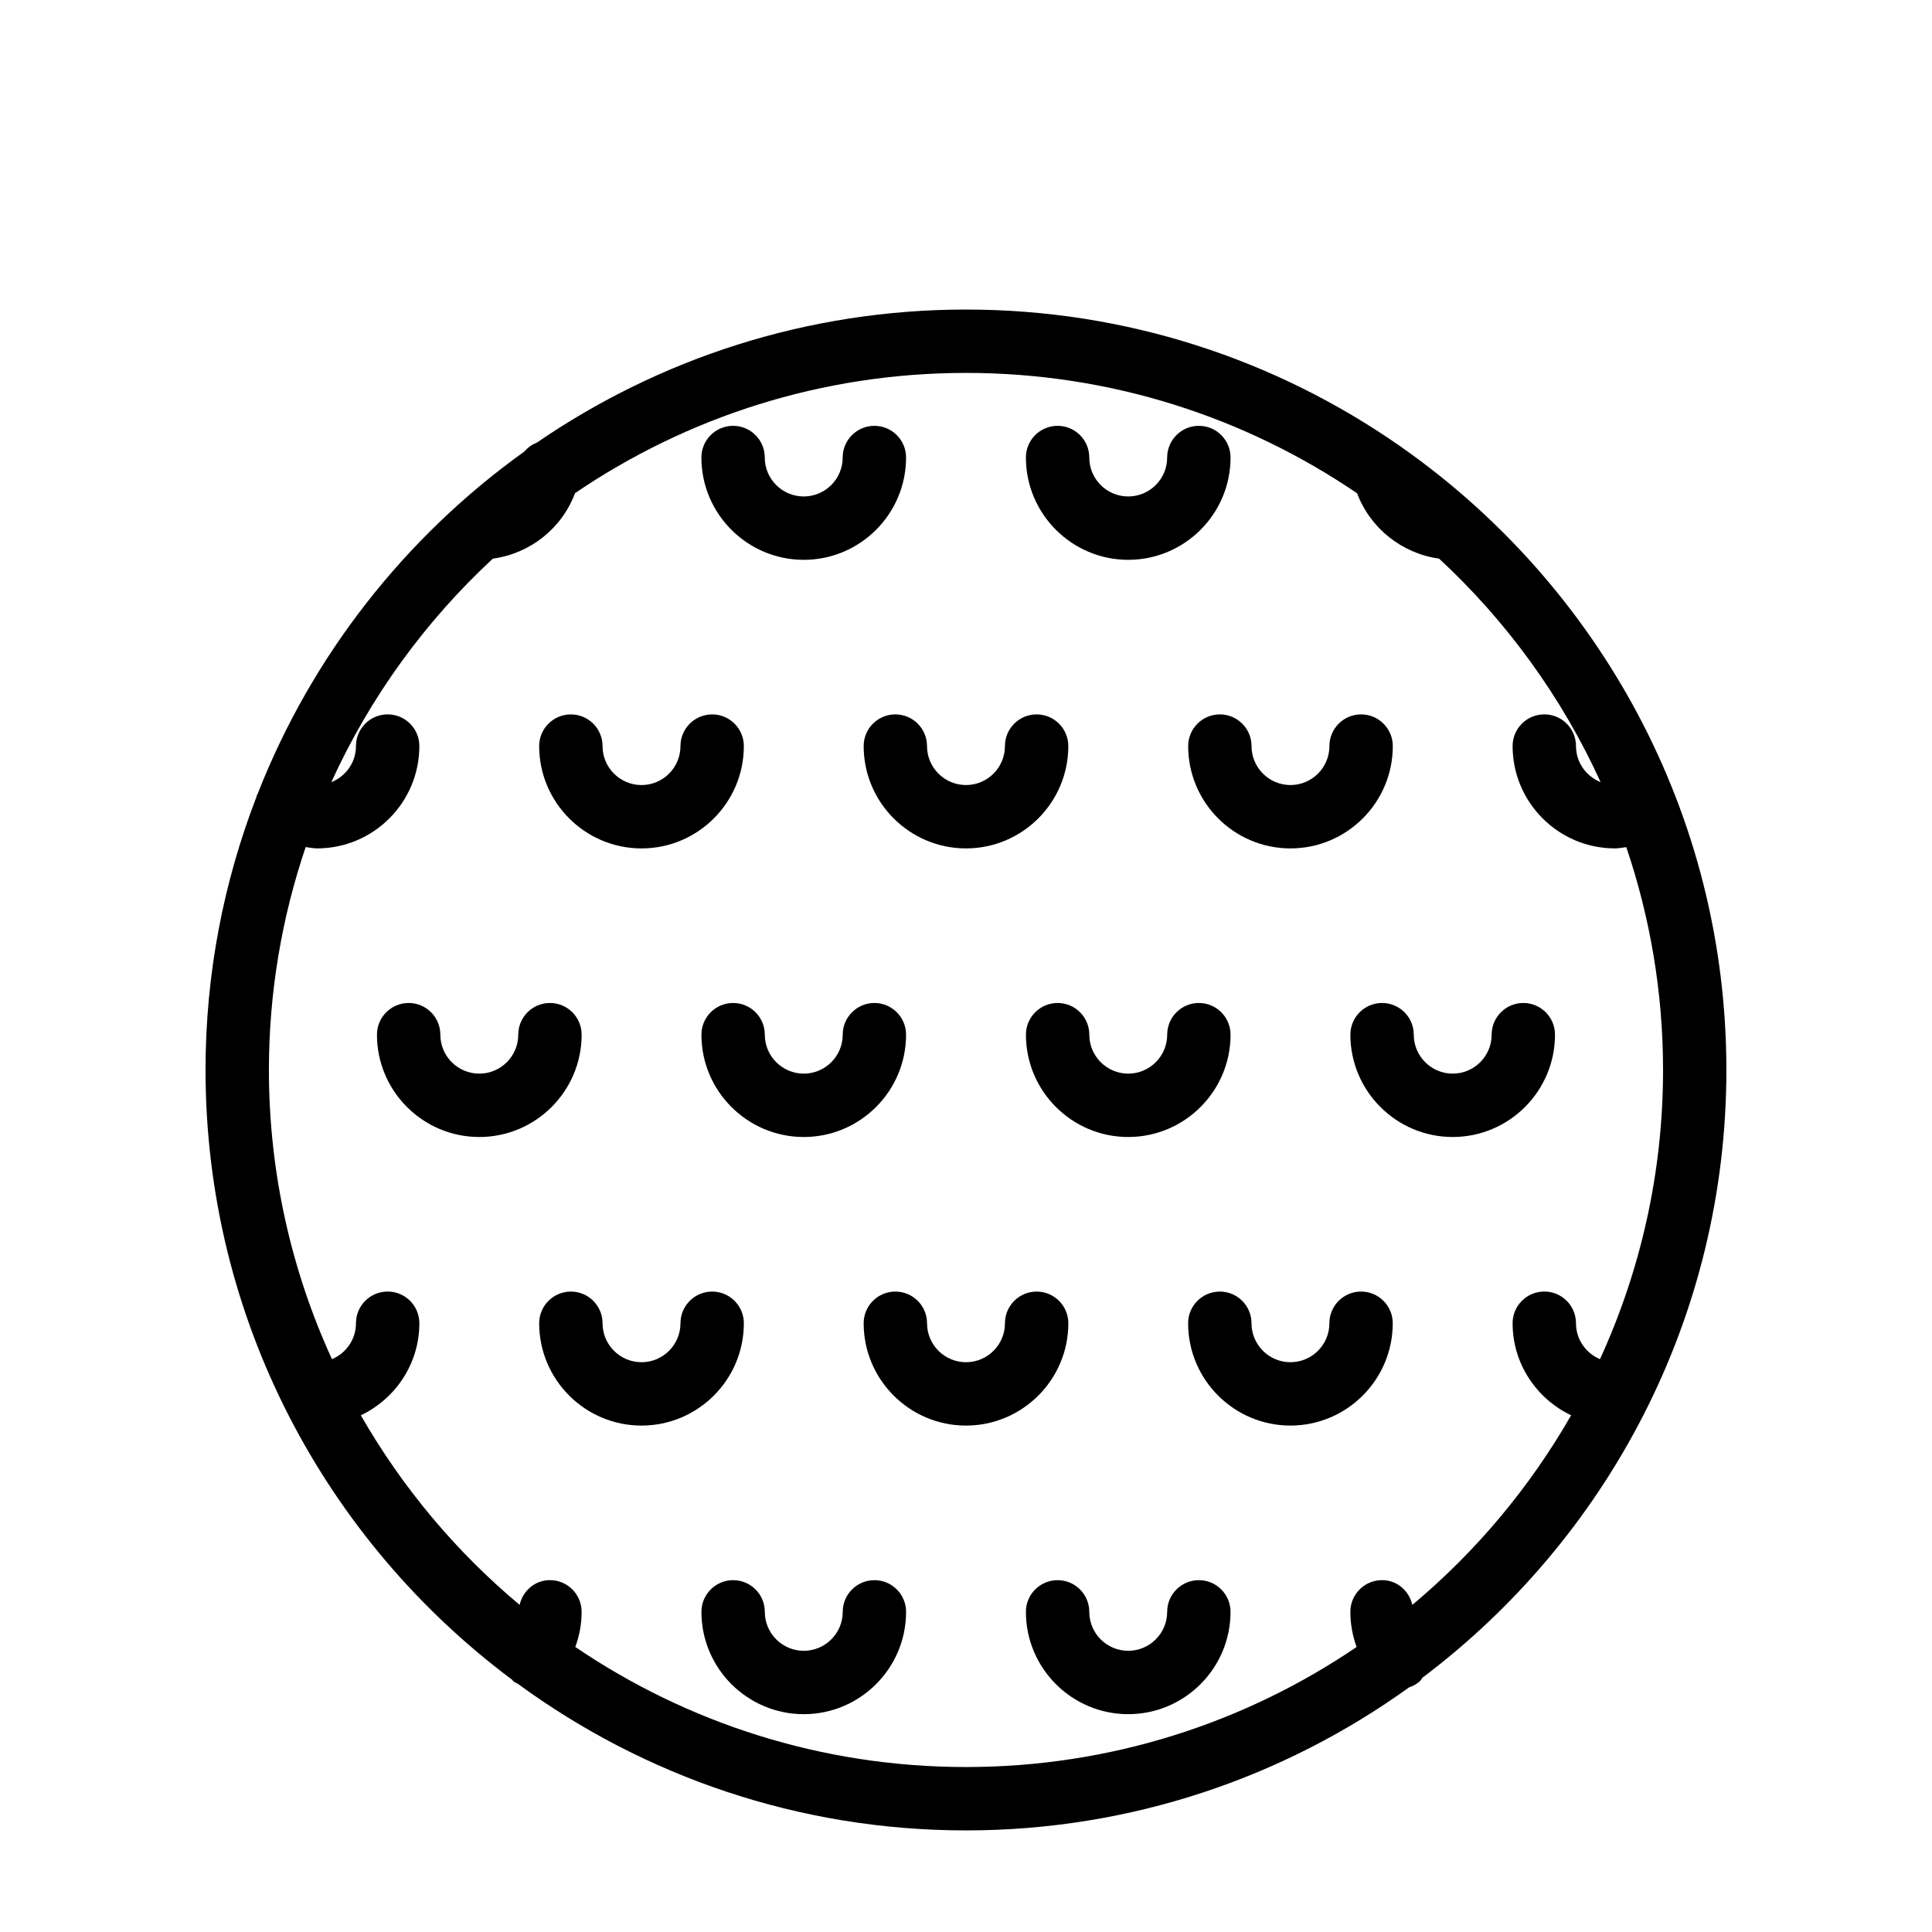
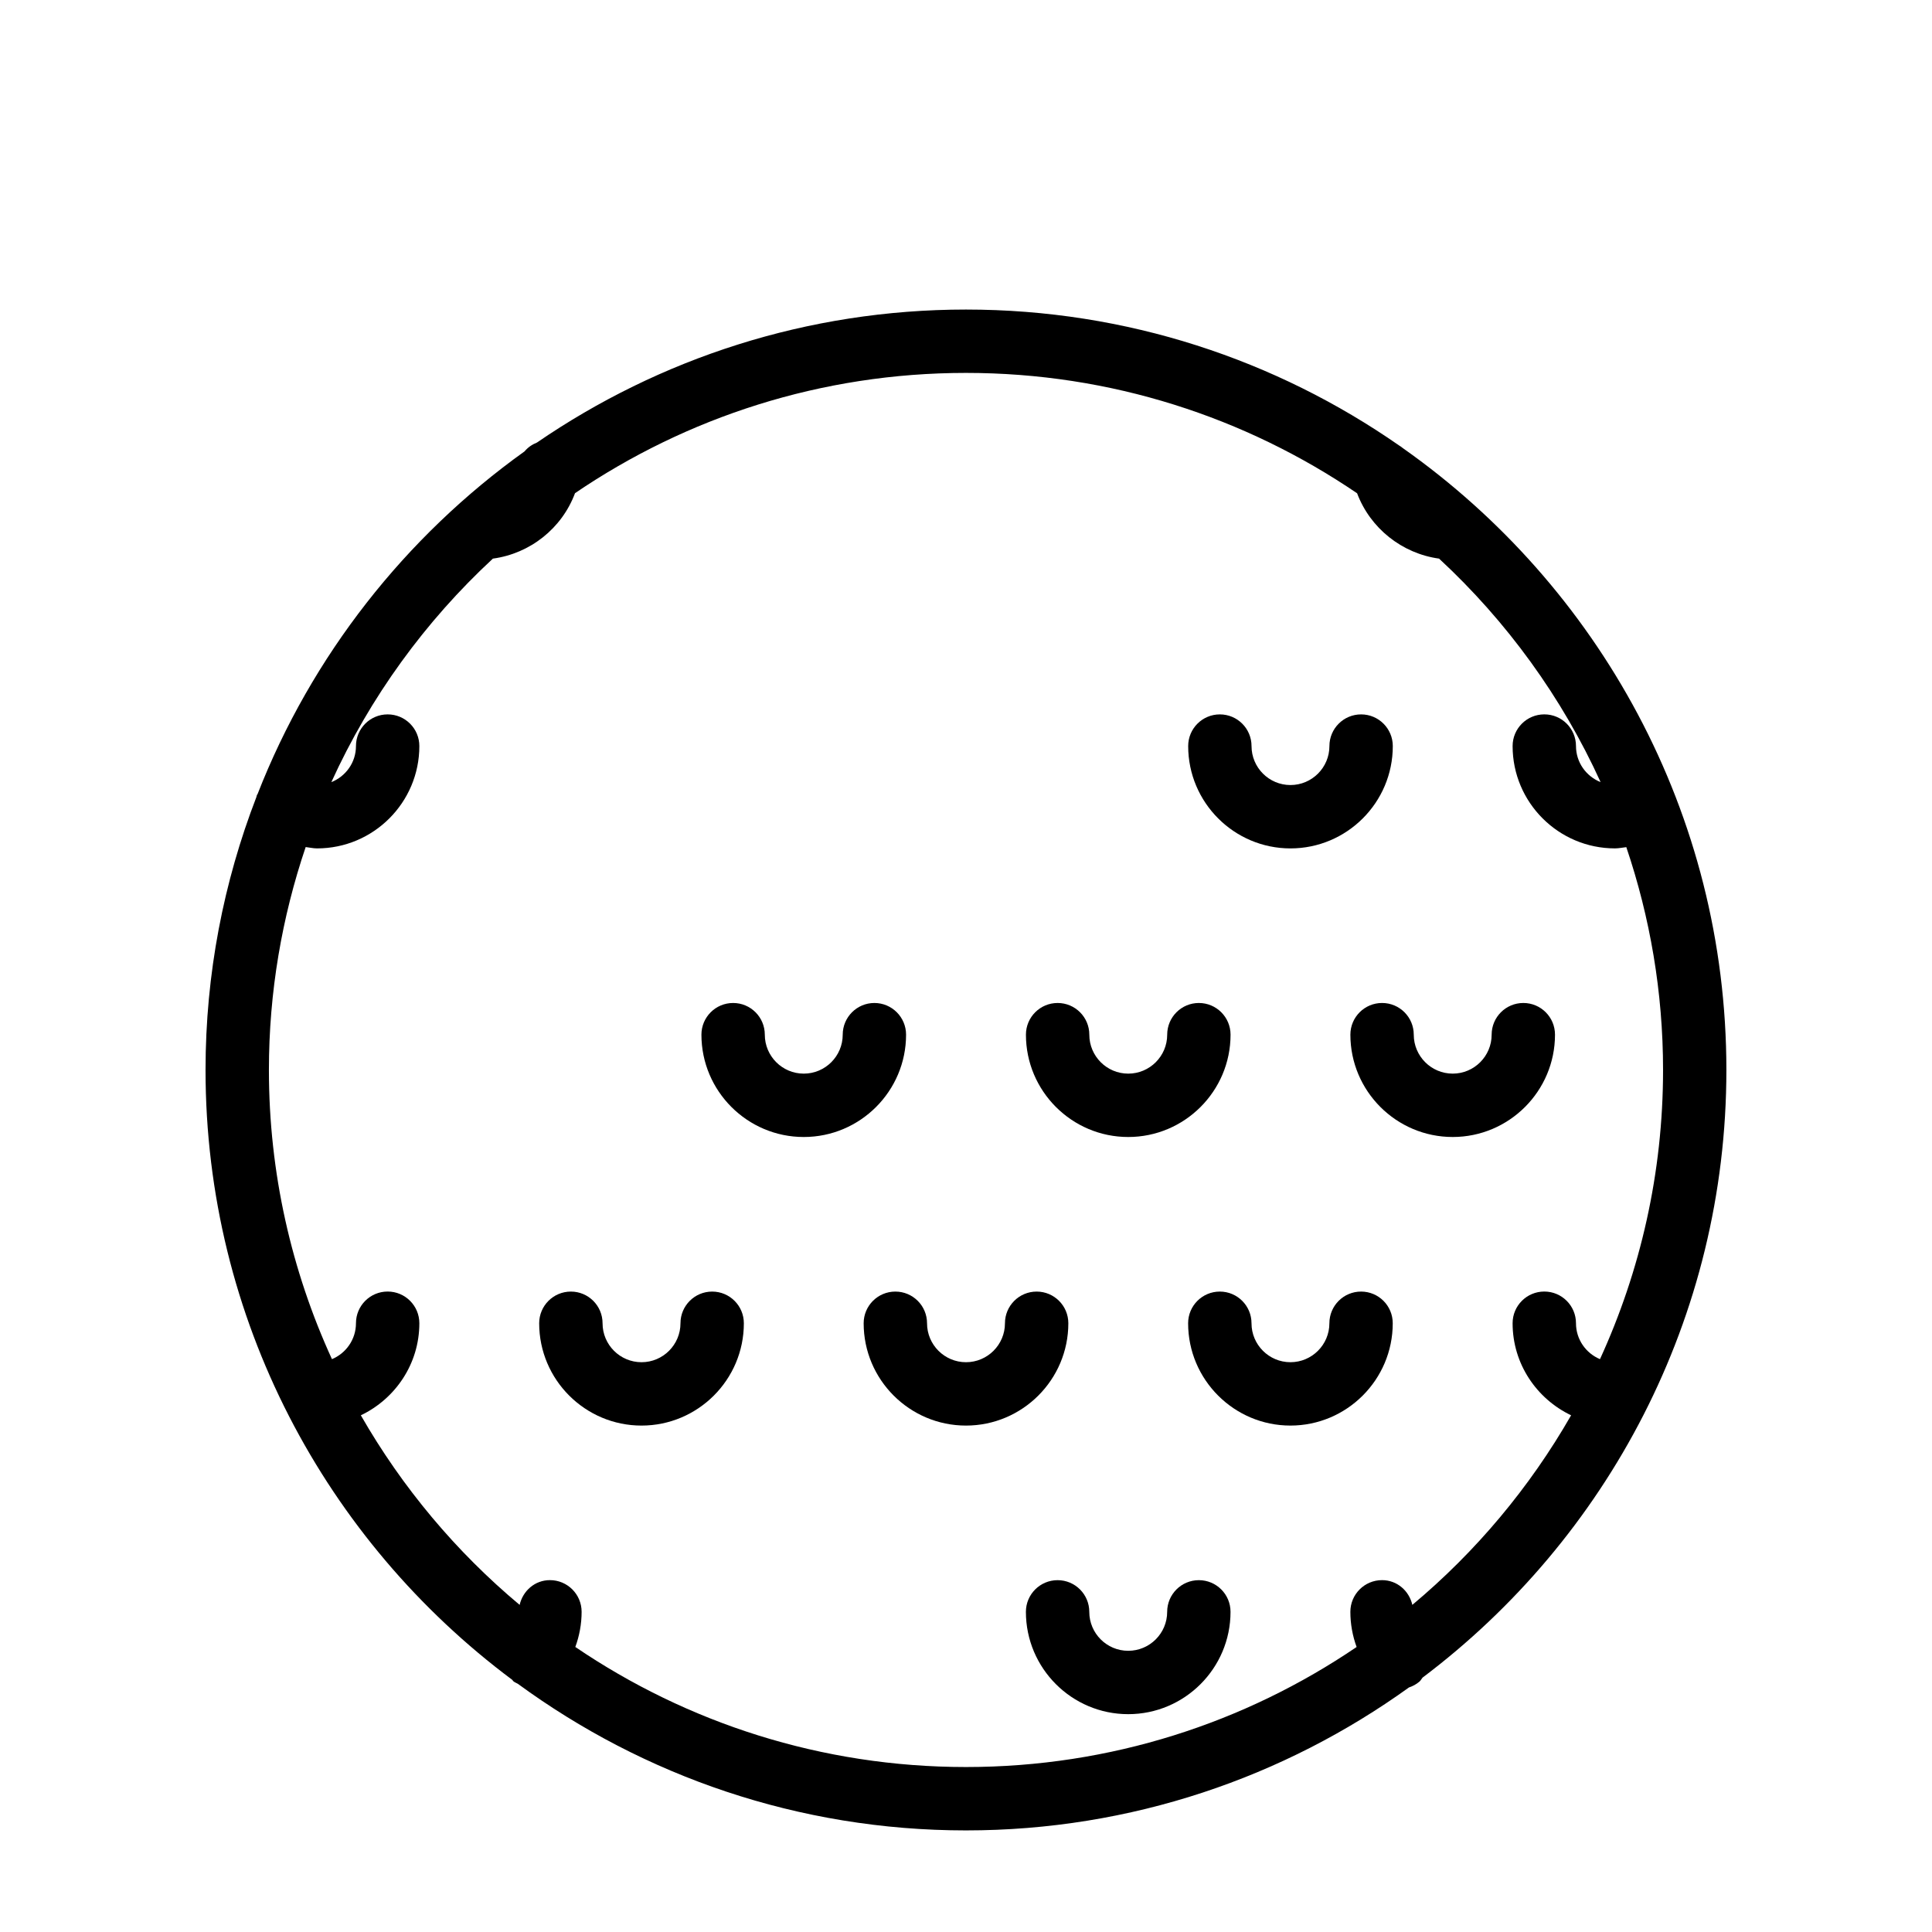
<svg xmlns="http://www.w3.org/2000/svg" fill="#000000" width="800px" height="800px" version="1.1" viewBox="144 144 512 512">
  <g>
    <path d="m515.8 262.78c-0.34-0.266-0.656-0.523-1.035-0.734-32.594-22.672-72.141-36.012-114.77-36.012-42.148 0-81.301 13.031-113.69 35.242-1.285 0.512-2.406 1.285-3.293 2.344-31.609 22.621-56.422 54.129-70.77 90.855-0.035 0.066-0.102 0.105-0.137 0.176-0.098 0.188-0.082 0.387-0.16 0.578-8.672 22.465-13.477 46.84-13.477 72.328 0 66.086 31.98 124.84 81.273 161.61 0.125 0.117 0.18 0.281 0.316 0.391 0.359 0.297 0.781 0.438 1.172 0.664 33.328 24.402 74.379 38.855 118.76 38.855 43.777 0 84.309-14.078 117.39-37.879 0.984-0.332 1.93-0.824 2.769-1.539 0.359-0.305 0.547-0.719 0.84-1.07 48.859-36.805 80.52-95.289 80.52-161.04 0-68.039-33.93-128.27-85.723-164.78zm52.215 241.41c-3.731-1.559-6.363-5.231-6.363-9.52 0-4.637-3.754-8.398-8.398-8.398-4.641 0-8.398 3.758-8.398 8.398 0 10.777 6.371 20.031 15.504 24.398-10.969 19.148-25.242 36.168-42.074 50.238-0.859-3.723-4.039-6.555-8.027-6.555-4.641 0-8.398 3.758-8.398 8.398 0 3.203 0.574 6.356 1.656 9.32-29.543 20.066-65.184 31.812-103.52 31.812-38.336 0-73.977-11.746-103.53-31.816 1.086-2.969 1.668-6.121 1.668-9.316 0-4.637-3.754-8.398-8.398-8.398-3.992 0-7.168 2.836-8.027 6.562-16.836-14.074-31.109-31.094-42.082-50.242 9.133-4.367 15.504-13.621 15.504-24.402 0-4.637-3.754-8.398-8.398-8.398-4.641 0-8.398 3.758-8.398 8.398 0 4.289-2.633 7.965-6.363 9.52-10.695-23.363-16.707-49.305-16.707-76.637 0-20.656 3.461-40.512 9.742-59.074 1.008 0.113 2 0.355 3.016 0.355 14.949 0 27.109-12.164 27.109-27.117 0-4.637-3.754-8.398-8.398-8.398-4.641 0-8.398 3.758-8.398 8.398 0 4.348-2.711 8.035-6.523 9.555 10.254-22.516 24.875-42.629 42.809-59.234 9.895-1.34 18.293-8.027 21.766-17.344 29.57-20.105 65.238-31.871 103.61-31.871 38.391 0 74.074 11.781 103.65 31.902 3.492 9.266 11.895 15.965 21.723 17.312 17.934 16.605 32.555 36.715 42.809 59.23-3.809-1.523-6.523-5.211-6.523-9.555 0-4.637-3.754-8.398-8.398-8.398-4.641 0-8.398 3.758-8.398 8.398 0 14.953 12.168 27.117 27.117 27.117 1.027 0 2.012-0.219 3.016-0.328 6.281 18.559 9.738 38.402 9.738 59.051 0 27.332-6.016 53.273-16.715 76.637z" />
-     <path d="m375.73 562.76c-4.641 0-8.398 3.758-8.398 8.398 0 5.691-4.633 10.32-10.324 10.32s-10.324-4.629-10.324-10.32c0-4.637-3.754-8.398-8.398-8.398-4.641 0-8.398 3.758-8.398 8.398 0 14.949 12.168 27.113 27.117 27.113s27.117-12.164 27.117-27.113c0.008-4.641-3.75-8.398-8.391-8.398z" />
    <path d="m461.71 562.76c-4.641 0-8.398 3.758-8.398 8.398 0 5.691-4.633 10.32-10.324 10.32-5.691 0-10.316-4.629-10.316-10.32 0-4.637-3.754-8.398-8.398-8.398-4.641 0-8.398 3.758-8.398 8.398 0 14.949 12.16 27.113 27.109 27.113s27.117-12.164 27.117-27.113c0.008-4.641-3.75-8.398-8.391-8.398z" />
    <path d="m341.13 494.68c0-4.637-3.754-8.398-8.398-8.398-4.641 0-8.398 3.758-8.398 8.398 0 5.691-4.633 10.32-10.324 10.32-5.691 0-10.324-4.629-10.324-10.32 0-4.637-3.754-8.398-8.398-8.398-4.641 0-8.398 3.758-8.398 8.398 0 14.949 12.168 27.113 27.117 27.113 14.957 0 27.125-12.164 27.125-27.113z" />
    <path d="m427.12 494.68c0-4.637-3.754-8.398-8.398-8.398-4.641 0-8.398 3.758-8.398 8.398 0 5.691-4.633 10.32-10.324 10.32s-10.324-4.629-10.324-10.32c0-4.637-3.754-8.398-8.398-8.398-4.641 0-8.398 3.758-8.398 8.398 0 14.949 12.168 27.113 27.117 27.113 14.953 0 27.125-12.164 27.125-27.113z" />
    <path d="m504.7 486.28c-4.641 0-8.398 3.758-8.398 8.398 0 5.691-4.633 10.32-10.324 10.32-5.691 0-10.316-4.629-10.316-10.32 0-4.637-3.754-8.398-8.398-8.398-4.641 0-8.398 3.758-8.398 8.398 0 14.949 12.16 27.113 27.109 27.113 14.949 0 27.117-12.164 27.117-27.113 0.008-4.637-3.746-8.398-8.391-8.398z" />
-     <path d="m298.14 418.2c0-4.637-3.754-8.398-8.398-8.398-4.641 0-8.398 3.758-8.398 8.398 0 5.691-4.633 10.324-10.324 10.324s-10.324-4.633-10.324-10.324c0-4.637-3.754-8.398-8.398-8.398-4.641 0-8.398 3.758-8.398 8.398 0 14.953 12.168 27.117 27.117 27.117 14.957 0 27.125-12.164 27.125-27.117z" />
    <path d="m367.33 418.2c0 5.691-4.633 10.324-10.324 10.324s-10.324-4.633-10.324-10.324c0-4.637-3.754-8.398-8.398-8.398-4.641 0-8.398 3.758-8.398 8.398 0 14.953 12.168 27.117 27.117 27.117s27.117-12.164 27.117-27.117c0-4.637-3.754-8.398-8.398-8.398-4.633 0-8.391 3.762-8.391 8.398z" />
    <path d="m453.32 418.2c0 5.691-4.633 10.324-10.324 10.324-5.691 0-10.316-4.633-10.316-10.324 0-4.637-3.754-8.398-8.398-8.398-4.641 0-8.398 3.758-8.398 8.398 0 14.953 12.16 27.117 27.109 27.117s27.117-12.164 27.117-27.117c0-4.637-3.754-8.398-8.398-8.398-4.637 0-8.391 3.762-8.391 8.398z" />
    <path d="m547.7 409.8c-4.641 0-8.398 3.758-8.398 8.398 0 5.691-4.625 10.324-10.316 10.324s-10.324-4.633-10.324-10.324c0-4.637-3.754-8.398-8.398-8.398-4.641 0-8.398 3.758-8.398 8.398 0 14.953 12.168 27.117 27.117 27.117s27.109-12.164 27.109-27.117c0.004-4.637-3.75-8.398-8.391-8.398z" />
-     <path d="m314.01 368.84c14.949 0 27.117-12.164 27.117-27.117 0-4.637-3.754-8.398-8.398-8.398-4.641 0-8.398 3.758-8.398 8.398 0 5.691-4.633 10.324-10.324 10.324-5.691 0-10.324-4.633-10.324-10.324 0-4.637-3.754-8.398-8.398-8.398-4.641 0-8.398 3.758-8.398 8.398 0.008 14.949 12.176 27.117 27.125 27.117z" />
-     <path d="m372.88 341.72c0 14.953 12.168 27.117 27.117 27.117s27.117-12.164 27.117-27.117c0-4.637-3.754-8.398-8.398-8.398-4.641 0-8.398 3.758-8.398 8.398 0 5.691-4.633 10.324-10.324 10.324s-10.324-4.633-10.324-10.324c0-4.637-3.754-8.398-8.398-8.398-4.637 0-8.391 3.758-8.391 8.398z" />
    <path d="m458.88 341.72c0 14.953 12.16 27.117 27.109 27.117s27.117-12.164 27.117-27.117c0-4.637-3.754-8.398-8.398-8.398-4.641 0-8.398 3.758-8.398 8.398 0 5.691-4.633 10.324-10.324 10.324-5.691 0-10.316-4.633-10.316-10.324 0-4.637-3.754-8.398-8.398-8.398-4.637 0-8.391 3.758-8.391 8.398z" />
-     <path d="m357 292.36c14.949 0 27.117-12.164 27.117-27.113 0-4.637-3.754-8.398-8.398-8.398-4.641 0-8.398 3.758-8.398 8.398 0 5.691-4.633 10.32-10.324 10.32s-10.324-4.629-10.324-10.32c0-4.637-3.754-8.398-8.398-8.398-4.641 0-8.398 3.758-8.398 8.398 0.008 14.949 12.18 27.113 27.125 27.113z" />
-     <path d="m442.99 292.36c14.949 0 27.117-12.164 27.117-27.113 0-4.637-3.754-8.398-8.398-8.398-4.641 0-8.398 3.758-8.398 8.398 0 5.691-4.633 10.32-10.324 10.32-5.691 0-10.316-4.629-10.316-10.32 0-4.637-3.754-8.398-8.398-8.398-4.641 0-8.398 3.758-8.398 8.398 0.008 14.949 12.168 27.113 27.117 27.113z" />
+     <path d="m442.99 292.36z" />
  </g>
</svg>